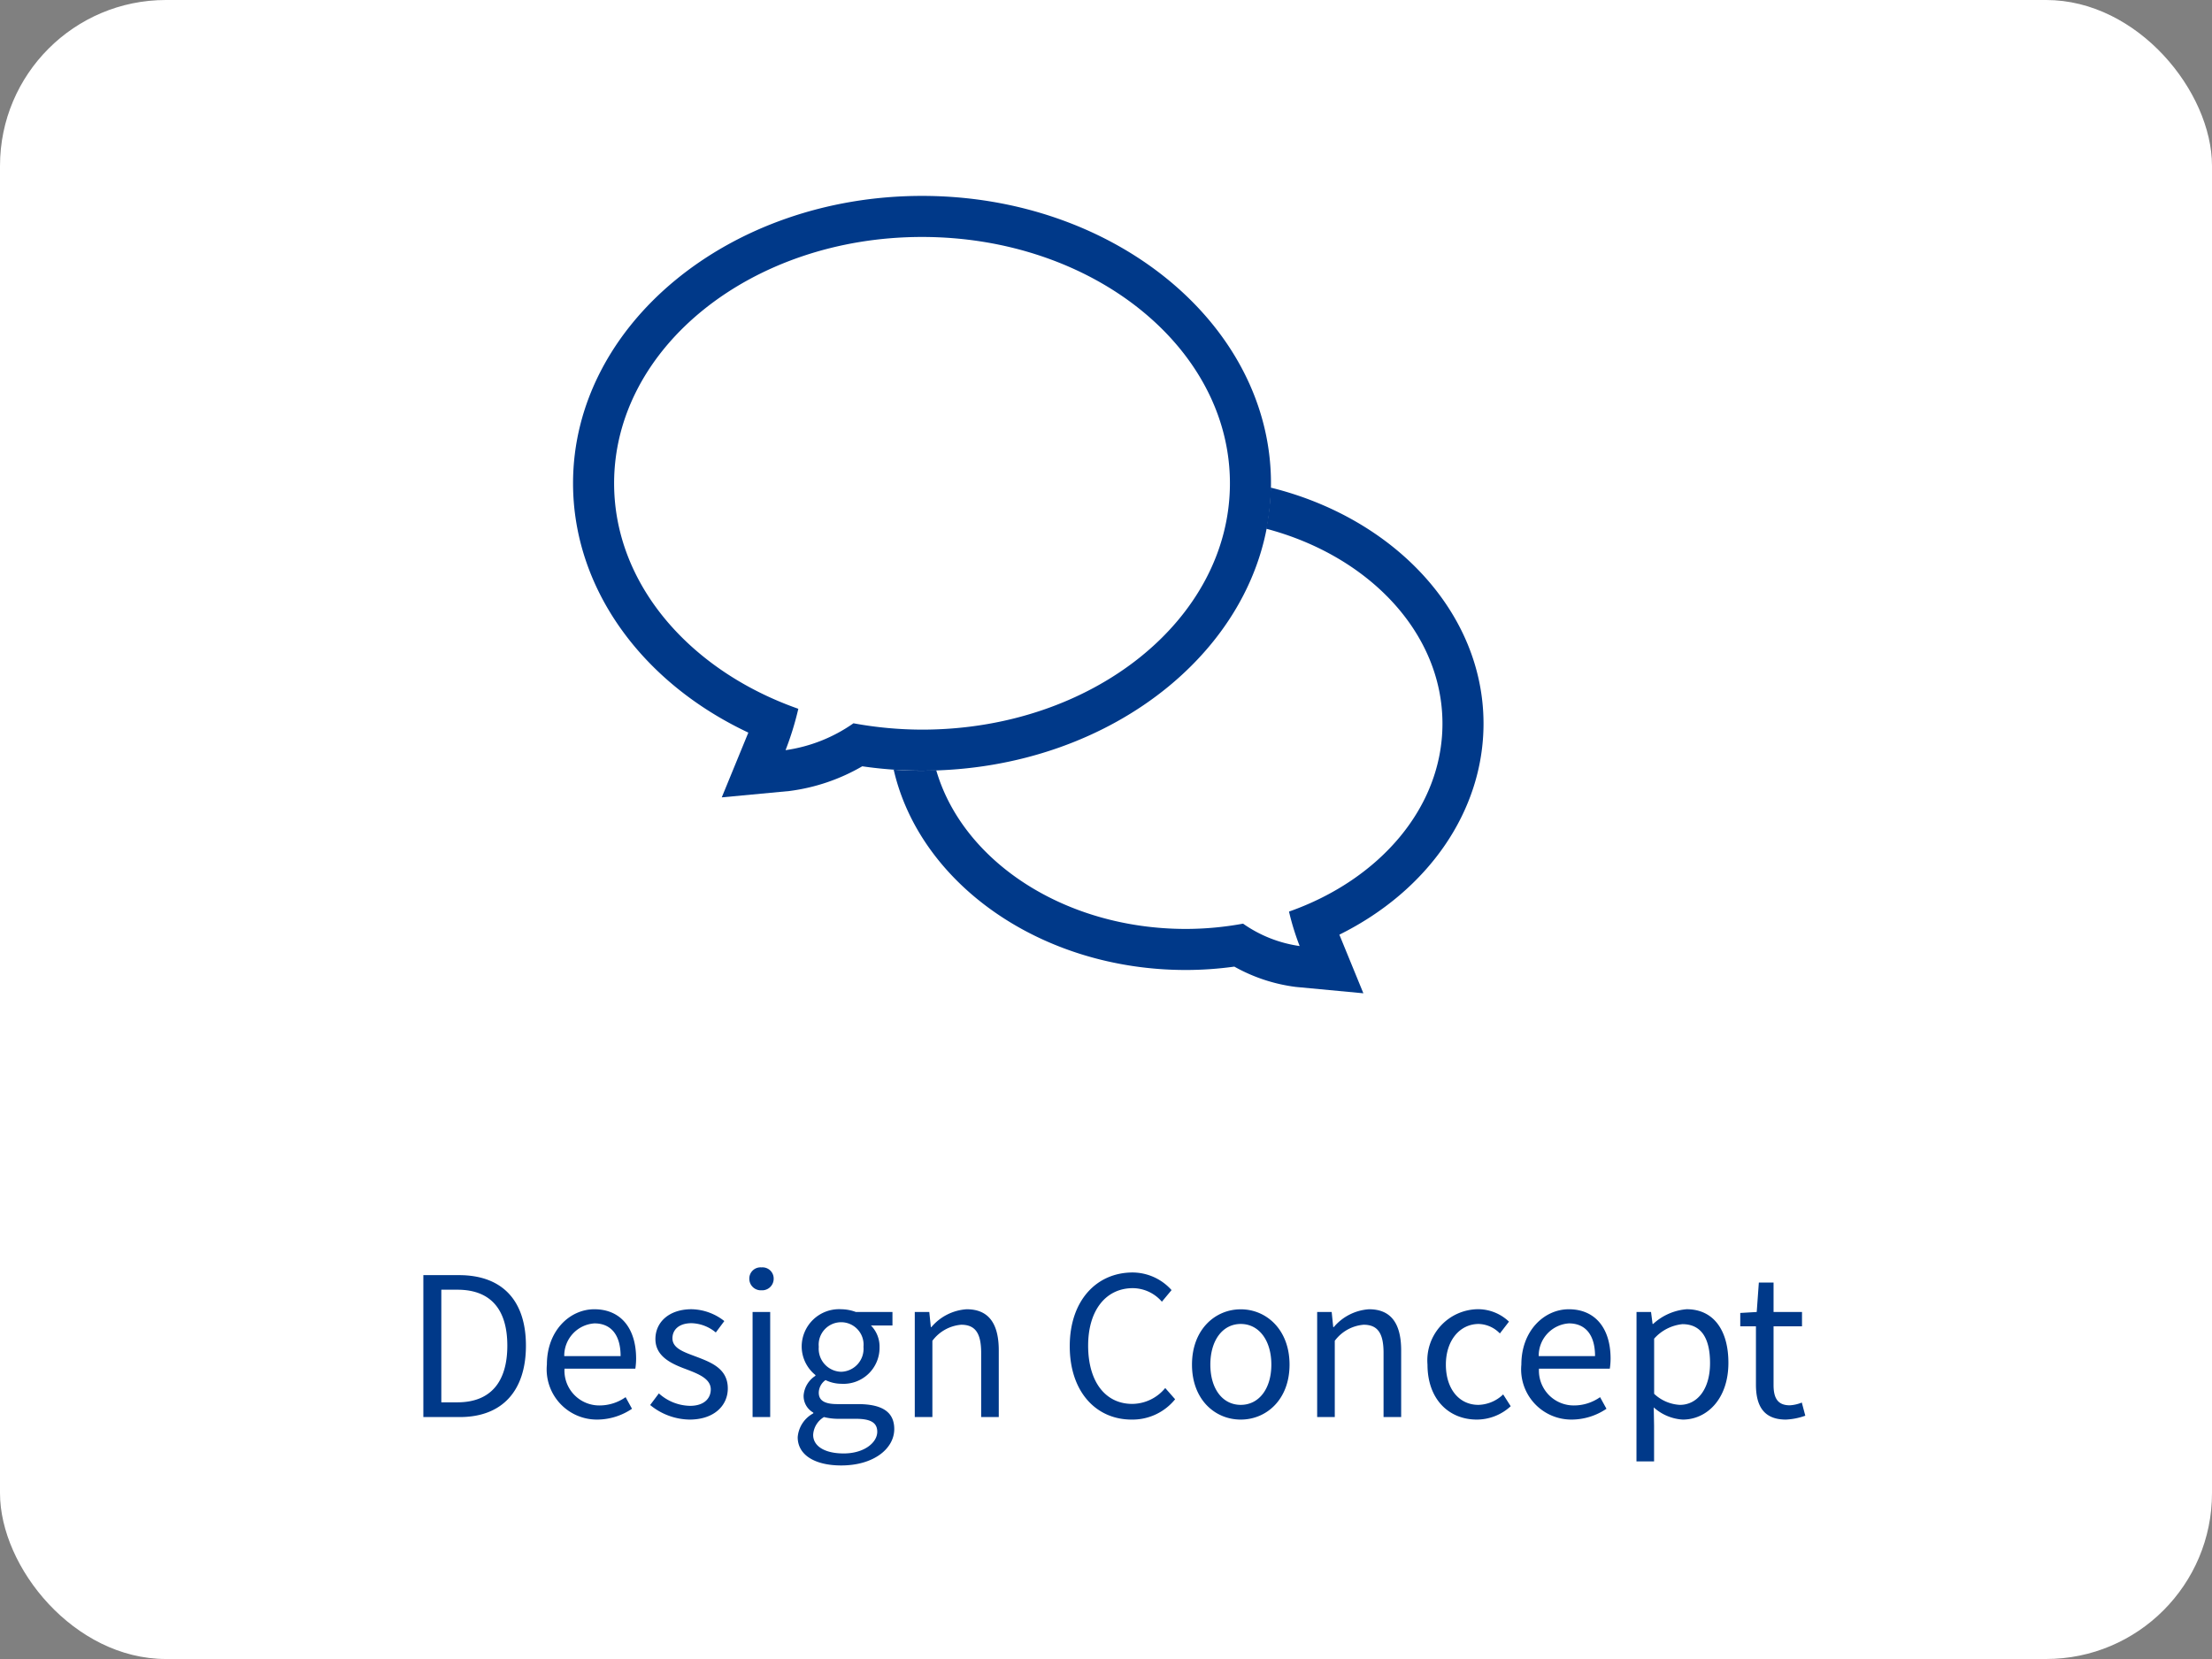
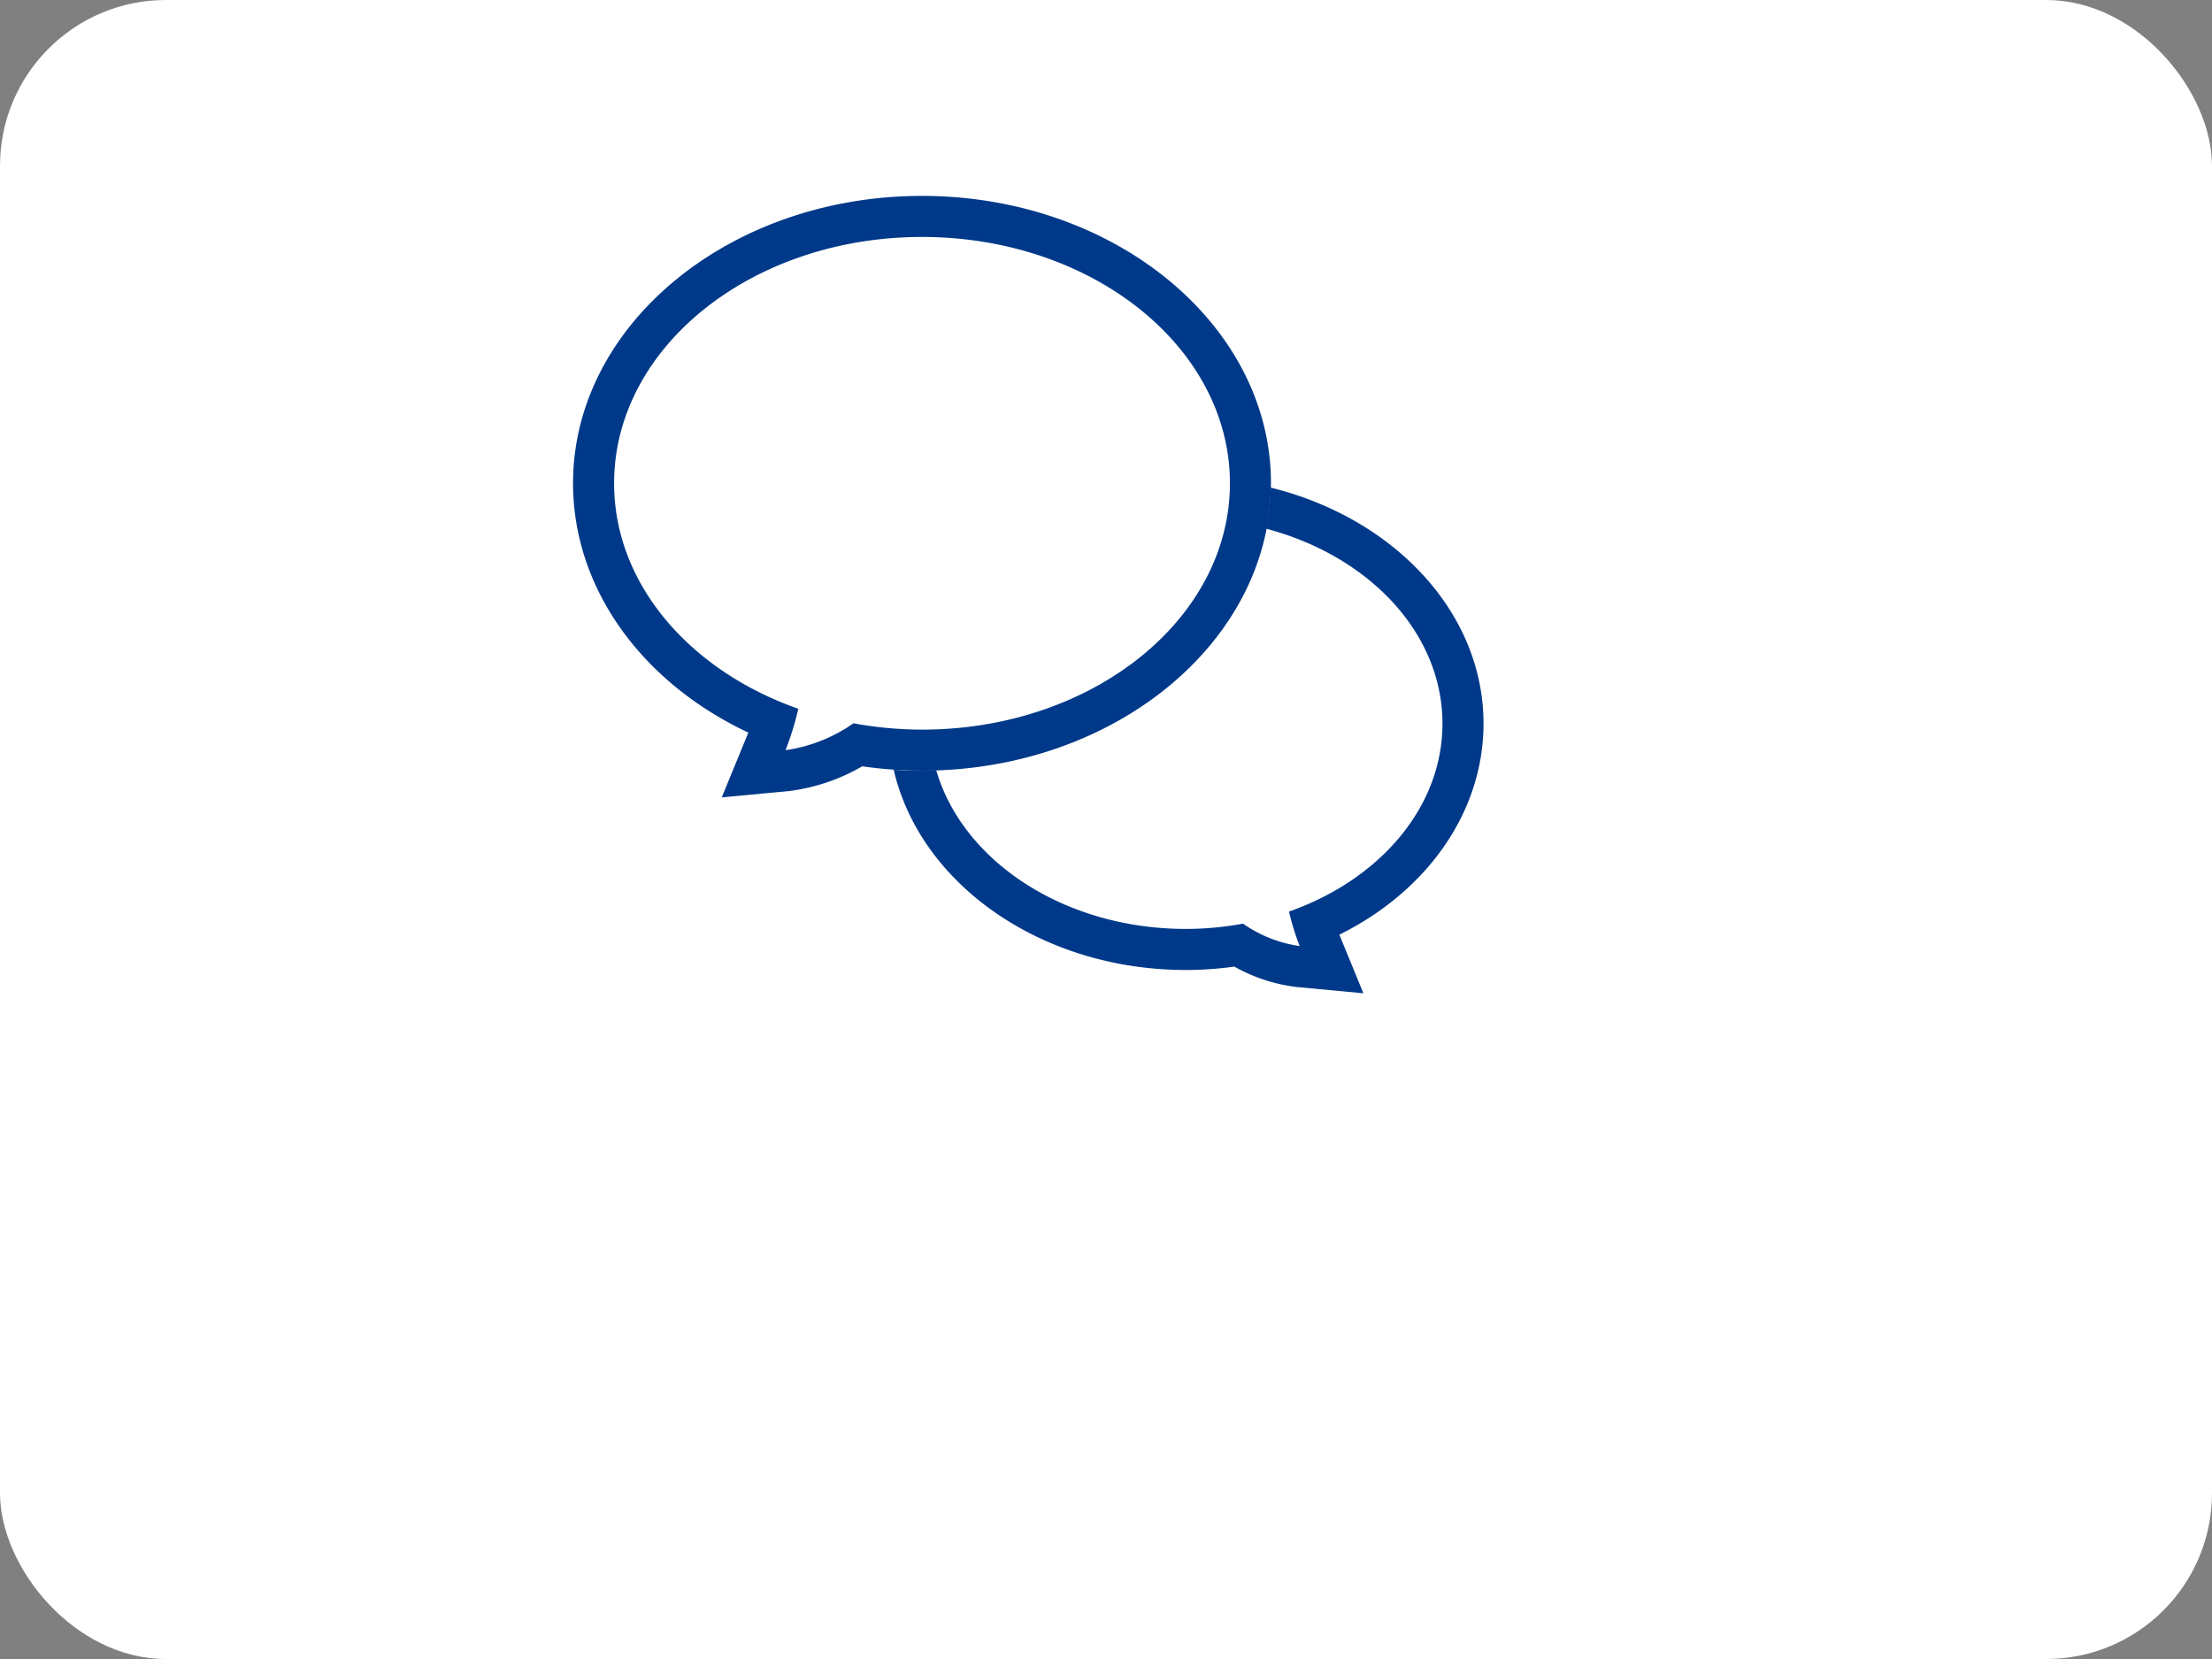
<svg xmlns="http://www.w3.org/2000/svg" width="160" height="120" viewBox="0 0 160 120">
  <rect x="0" y="0" width="160" height="120" fill="#808080" stroke="none" />
  <g transform="translate(-1220 -188)">
    <rect width="160" height="120" rx="12" transform="translate(1220 188)" fill="#fff" />
-     <path d="M-49.378,0h2.632c3.094,0,4.788-1.918,4.788-5.166s-1.694-5.1-4.844-5.1h-2.576Zm1.3-1.064V-9.212h1.162c2.422,0,3.612,1.442,3.612,4.046s-1.19,4.1-3.612,4.1ZM-36.806.182A4.525,4.525,0,0,0-34.286-.6l-.462-.84a3.277,3.277,0,0,1-1.9.6,2.519,2.519,0,0,1-2.52-2.66h5.124a4.974,4.974,0,0,0,.056-.728c0-2.17-1.092-3.57-3.024-3.57-1.764,0-3.43,1.54-3.43,4A3.633,3.633,0,0,0-36.806.182Zm-2.38-4.592A2.339,2.339,0,0,1-37-6.776c1.19,0,1.89.826,1.89,2.366ZM-30.128.182c1.792,0,2.772-1.022,2.772-2.254,0-1.442-1.218-1.89-2.324-2.31-.854-.322-1.68-.588-1.68-1.316,0-.588.434-1.092,1.386-1.092a2.86,2.86,0,0,1,1.75.672l.616-.826A3.939,3.939,0,0,0-29.974-7.8c-1.652,0-2.618.952-2.618,2.156,0,1.288,1.2,1.806,2.268,2.2.84.322,1.736.672,1.736,1.442,0,.658-.49,1.19-1.5,1.19a3.448,3.448,0,0,1-2.254-.9l-.63.84A4.585,4.585,0,0,0-30.128.182ZM-25.564,0h1.274V-7.6h-1.274Zm.644-9.17A.833.833,0,0,0-24.038-10a.809.809,0,0,0-.882-.826A.809.809,0,0,0-25.8-10,.833.833,0,0,0-24.92-9.17ZM-19.152,3.5c2.352,0,3.836-1.218,3.836-2.632,0-1.246-.882-1.806-2.646-1.806h-1.484c-1.022,0-1.33-.336-1.33-.826a1.132,1.132,0,0,1,.49-.91,2.644,2.644,0,0,0,1.134.266A2.607,2.607,0,0,0-16.38-5.054,2.171,2.171,0,0,0-17-6.622h1.554V-7.6h-2.646a3.136,3.136,0,0,0-1.064-.2,2.708,2.708,0,0,0-2.856,2.716,2.669,2.669,0,0,0,.994,2.044v.056a1.855,1.855,0,0,0-.854,1.414,1.375,1.375,0,0,0,.7,1.246v.056A2.152,2.152,0,0,0-22.3,1.456C-22.3,2.772-21.014,3.5-19.152,3.5Zm0-6.776a1.666,1.666,0,0,1-1.624-1.806A1.625,1.625,0,0,1-19.152-6.86a1.623,1.623,0,0,1,1.61,1.778A1.664,1.664,0,0,1-19.152-3.276Zm.182,5.908c-1.386,0-2.212-.532-2.212-1.344A1.6,1.6,0,0,1-20.4,0a4.276,4.276,0,0,0,.98.126H-18.1c1.008,0,1.554.238,1.554.938C-16.548,1.862-17.514,2.632-18.97,2.632ZM-13.832,0h1.274V-5.516a2.891,2.891,0,0,1,2.086-1.162c1.008,0,1.442.6,1.442,2.03V0h1.274V-4.816c0-1.946-.728-2.982-2.324-2.982A3.646,3.646,0,0,0-12.628-6.51h-.042L-12.782-7.6h-1.05ZM1.848.182A3.967,3.967,0,0,0,5-1.288L4.284-2.1A3.119,3.119,0,0,1,1.9-.952c-1.96,0-3.192-1.624-3.192-4.214,0-2.562,1.288-4.158,3.234-4.158a2.8,2.8,0,0,1,2.1.98l.7-.84a3.8,3.8,0,0,0-2.814-1.274c-2.6,0-4.55,2.016-4.55,5.334S-.7.182,1.848.182Zm7.9,0c1.862,0,3.528-1.456,3.528-3.976s-1.666-4-3.528-4-3.528,1.47-3.528,4S7.882.182,9.744.182Zm0-1.064c-1.316,0-2.2-1.162-2.2-2.912s.882-2.94,2.2-2.94,2.212,1.19,2.212,2.94S11.06-.882,9.744-.882ZM15.274,0h1.274V-5.516a2.891,2.891,0,0,1,2.086-1.162c1.008,0,1.442.6,1.442,2.03V0H21.35V-4.816c0-1.946-.728-2.982-2.324-2.982A3.646,3.646,0,0,0,16.478-6.51h-.042L16.324-7.6h-1.05Zm11.55.182a3.625,3.625,0,0,0,2.45-.966l-.546-.854a2.68,2.68,0,0,1-1.792.756c-1.4,0-2.352-1.162-2.352-2.912s1.008-2.94,2.38-2.94a2.207,2.207,0,0,1,1.526.686l.658-.854a3.25,3.25,0,0,0-2.226-.9,3.7,3.7,0,0,0-3.668,4C23.254-1.274,24.808.182,26.824.182Zm6.86,0A4.525,4.525,0,0,0,36.2-.6l-.462-.84a3.277,3.277,0,0,1-1.9.6,2.519,2.519,0,0,1-2.52-2.66h5.124a4.974,4.974,0,0,0,.056-.728c0-2.17-1.092-3.57-3.024-3.57-1.764,0-3.43,1.54-3.43,4A3.633,3.633,0,0,0,33.684.182ZM31.3-4.41a2.339,2.339,0,0,1,2.184-2.366c1.19,0,1.89.826,1.89,2.366Zm7.07,7.616h1.274V.63L39.62-.7a3.43,3.43,0,0,0,2.1.882c1.75,0,3.3-1.5,3.3-4.1C45.024-6.258,43.96-7.8,42-7.8a4.054,4.054,0,0,0-2.422,1.064h-.042L39.424-7.6h-1.05ZM41.51-.882a2.946,2.946,0,0,1-1.862-.8V-5.67a3.169,3.169,0,0,1,2.044-1.05c1.442,0,2,1.134,2,2.814C43.694-2.016,42.77-.882,41.51-.882ZM49.182.182a4.786,4.786,0,0,0,1.4-.28L50.33-1.05a2.693,2.693,0,0,1-.868.2c-.882,0-1.176-.532-1.176-1.47V-6.566h2.058V-7.6H48.286V-9.73H47.222L47.068-7.6l-1.19.07v.966h1.134v4.214C47.012-.826,47.558.182,49.182.182Z" transform="translate(1300 290.5)" fill="#003989" />
    <g transform="translate(696.378 -213.282)">
      <path d="M590.314,418.422c12.3,0,22.272,7.976,22.272,17.818s-9.972,17.818-22.272,17.818a27.6,27.6,0,0,1-4.958-.459,11.3,11.3,0,0,1-4.913,1.944,21.857,21.857,0,0,0,.924-2.992c-7.843-2.757-13.325-9.019-13.325-16.311,0-9.841,9.97-17.818,22.272-17.818m0-2.97c-13.919,0-25.242,9.324-25.242,20.787,0,7.525,4.892,14.367,12.679,18.034-.018.048-.037.1-.057.14l-1.865,4.545,4.891-.46a14.031,14.031,0,0,0,5.271-1.788,30.419,30.419,0,0,0,4.322.316c13.918,0,25.242-9.326,25.242-20.787s-11.323-20.787-25.242-20.787Z" transform="translate(0 0)" fill="#003989" />
      <g transform="translate(588.26 436.552)">
        <path d="M623.358,446.732c0-8.059-6.5-14.878-15.393-17.069a17.33,17.33,0,0,1-.328,2.974c7.4,1.951,12.751,7.52,12.751,14.1,0,6.077-4.569,11.295-11.1,13.593a18.442,18.442,0,0,0,.771,2.493,9.417,9.417,0,0,1-4.094-1.62,23.057,23.057,0,0,1-4.132.382c-8.8,0-16.158-4.907-18.064-11.486-.341.012-.677.043-1.022.043-.679,0-1.365-.028-2.053-.076,1.89,8.238,10.643,14.489,21.139,14.489a25.8,25.8,0,0,0,3.5-.244,12.21,12.21,0,0,0,4.444,1.469l4.891.46L612.931,462C619.347,458.821,623.358,453.06,623.358,446.732Z" transform="translate(-580.689 -429.663)" fill="#003989" />
      </g>
    </g>
  </g>
</svg>